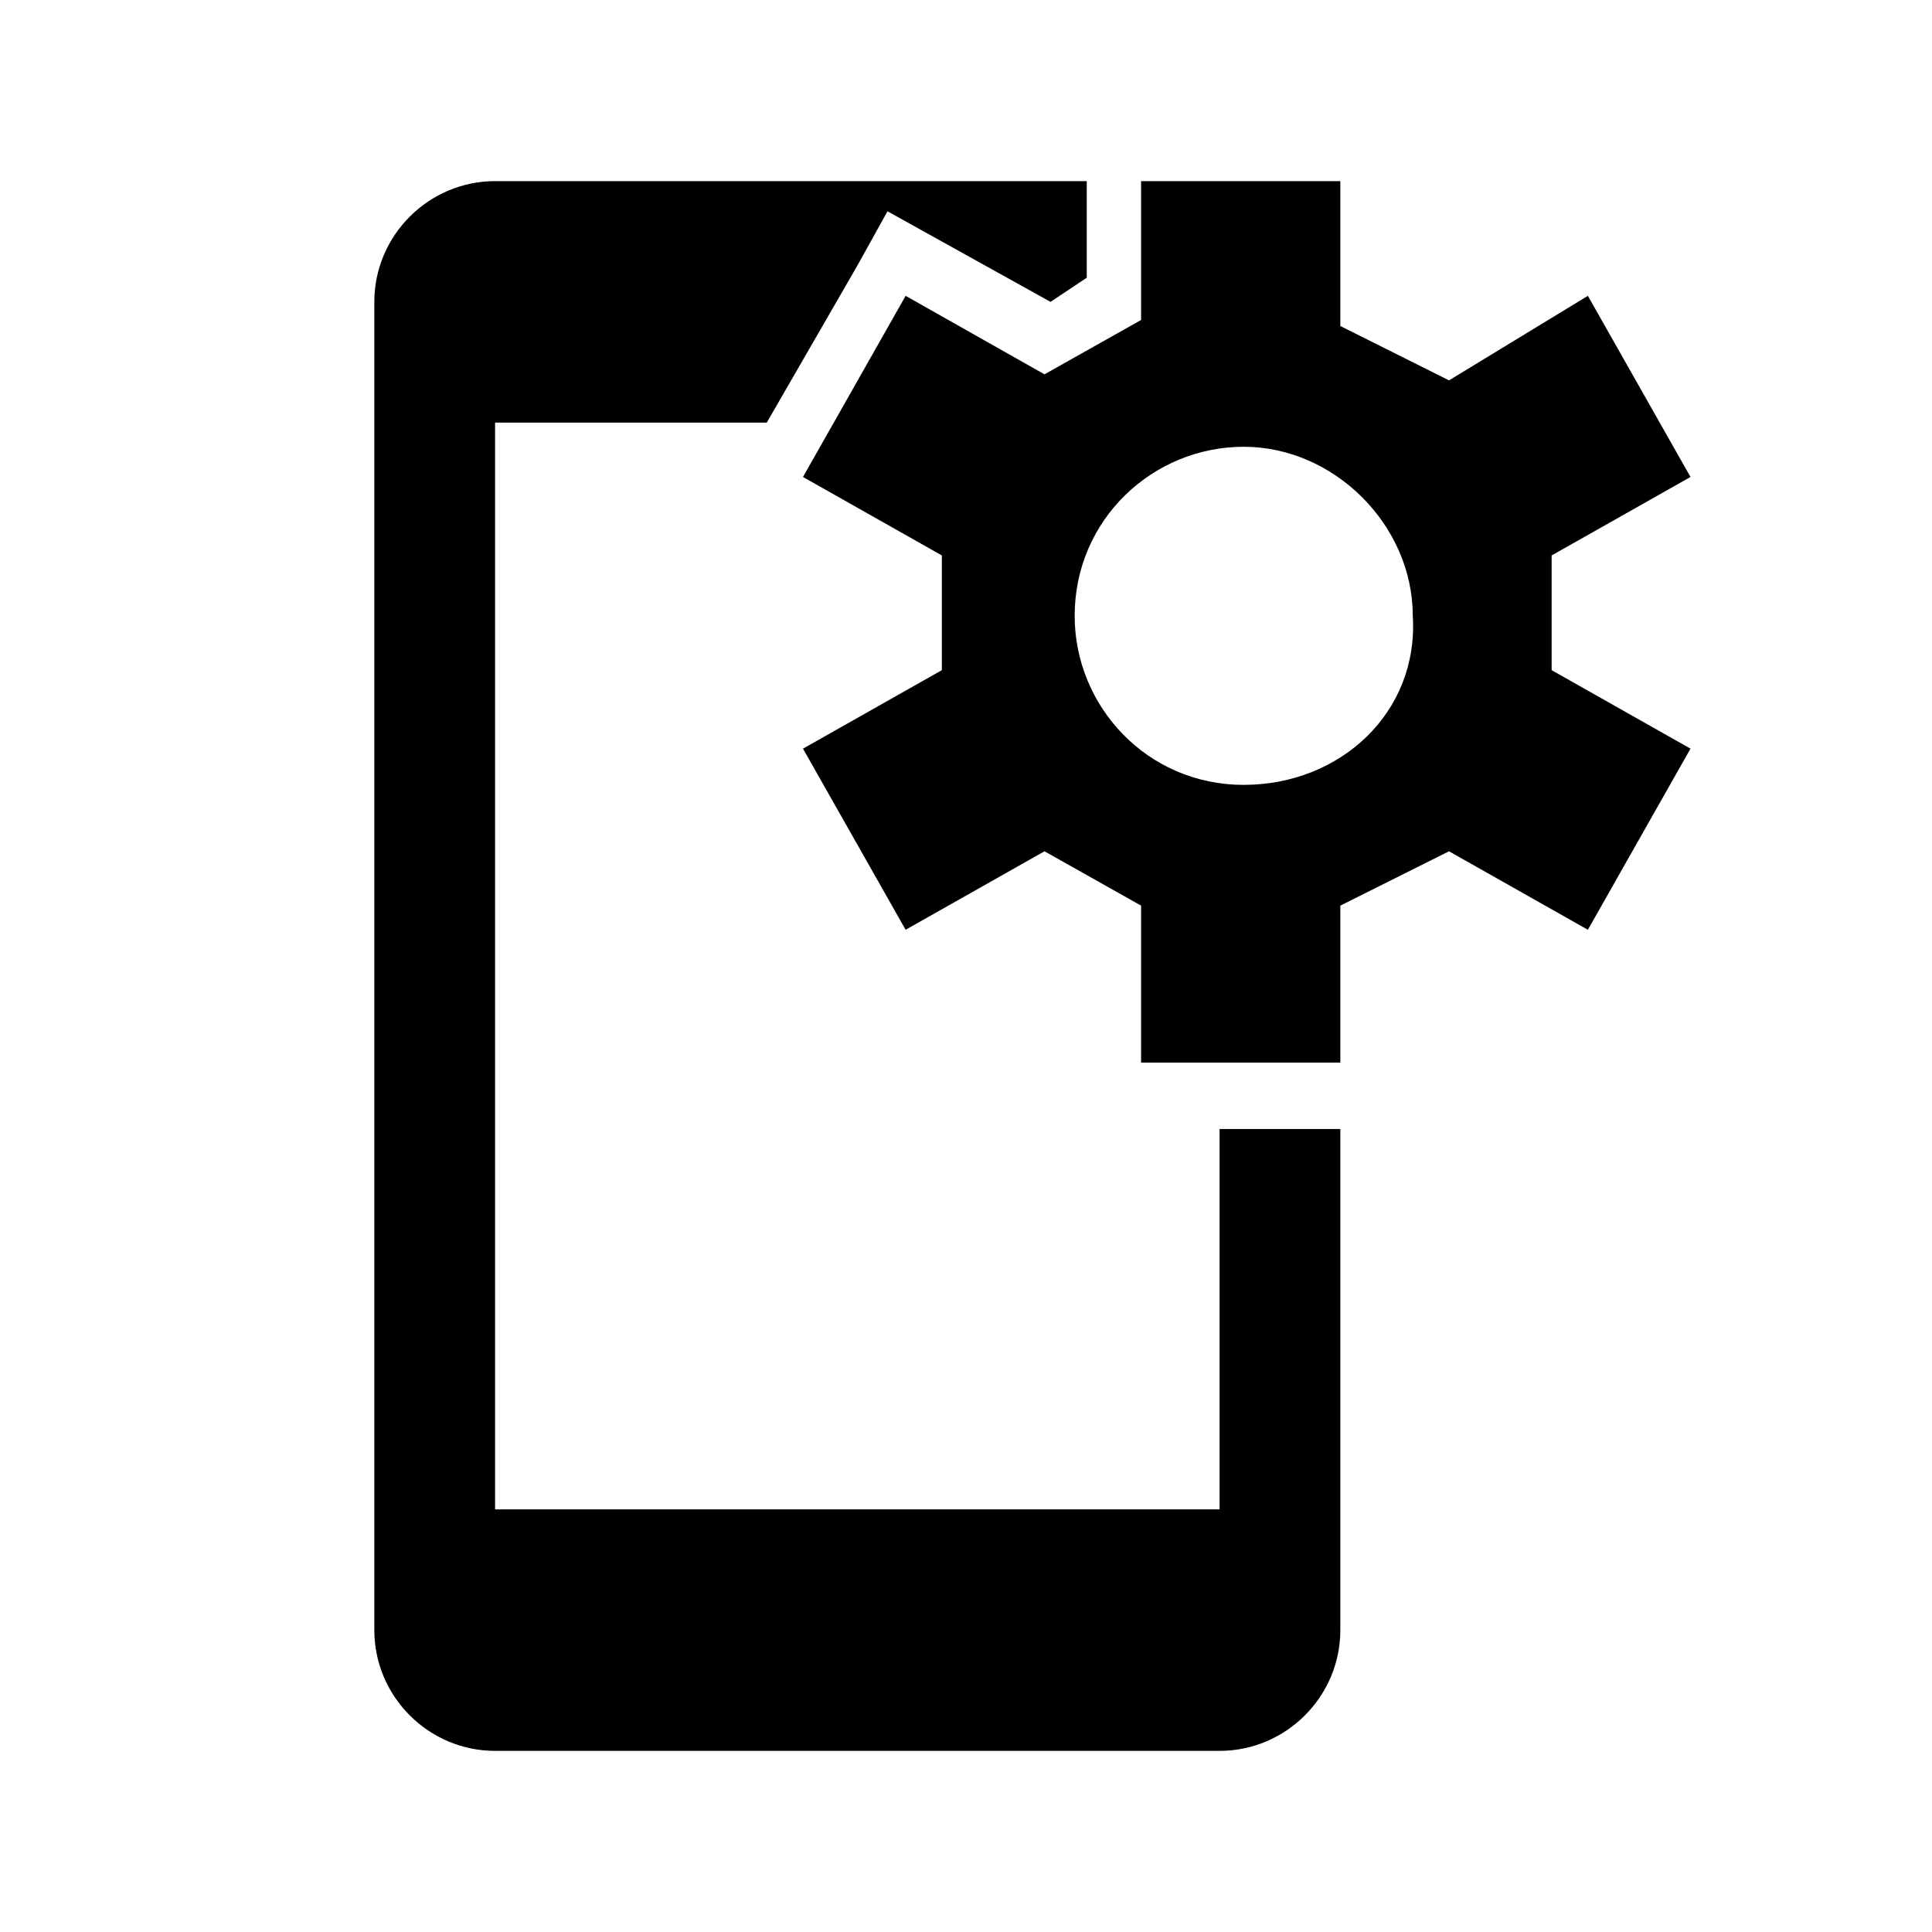
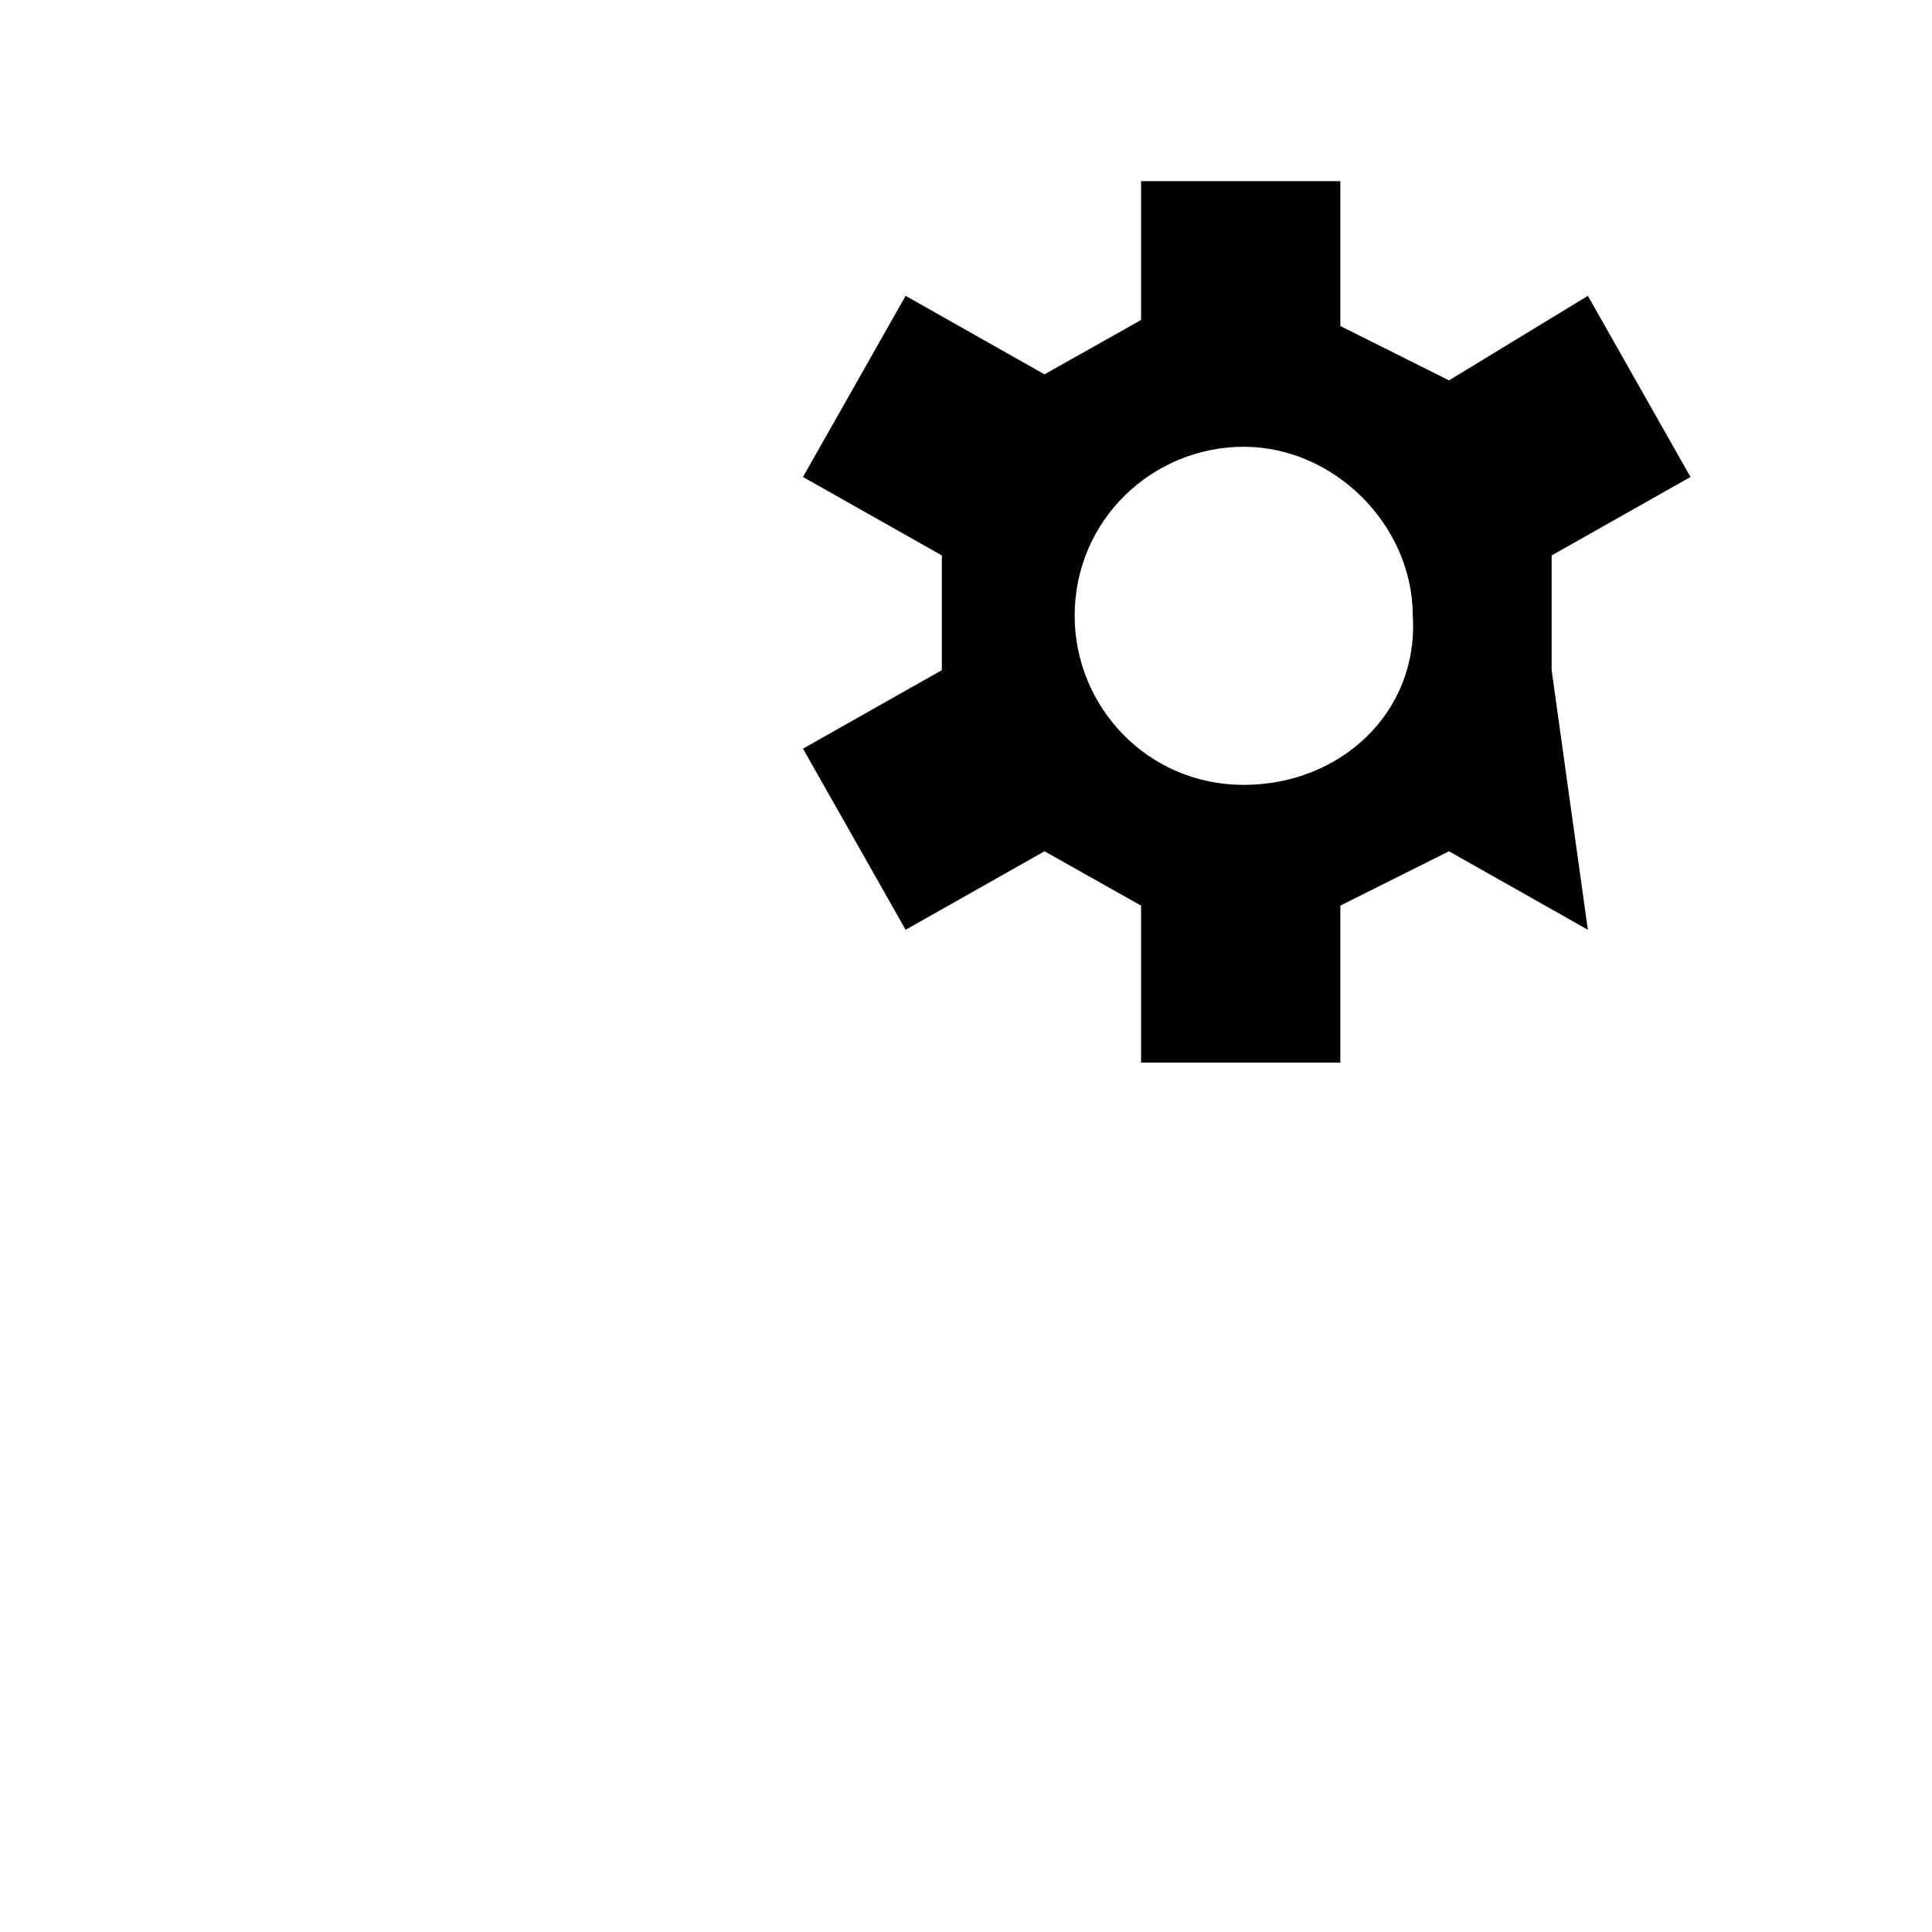
<svg xmlns="http://www.w3.org/2000/svg" width="24" height="24" viewBox="0 0 24 24" fill="none">
-   <path d="M15.15 14.025V18.75H6.15V5.25H9.525L10.65 3.3L11.025 2.625L11.7 3L13.05 3.75L13.5 3.45V2.25H6.15C5.325 2.25 4.65 2.925 4.65 3.75V20.25C4.65 21.075 5.325 21.75 6.15 21.75H15.15C15.975 21.75 16.65 21.075 16.65 20.25V14.025H15.15Z" fill="black" />
-   <path d="M19.275 6.9L21 5.925L19.725 3.675L18 4.725L16.65 4.05V2.25H14.175V3.975L12.975 4.65L11.25 3.675L9.975 5.925L11.7 6.9V8.325L9.975 9.3L11.25 11.55L12.975 10.575L14.175 11.25V13.2H16.65V11.25L18 10.575L19.725 11.55L21 9.3L19.275 8.325V6.9ZM15.45 9.75C14.25 9.75 13.35 8.775 13.35 7.65C13.35 6.45 14.325 5.55 15.45 5.55C16.575 5.55 17.55 6.525 17.55 7.65C17.625 8.85 16.65 9.75 15.45 9.75Z" fill="black" />
+   <path d="M19.275 6.9L21 5.925L19.725 3.675L18 4.725L16.65 4.05V2.25H14.175V3.975L12.975 4.65L11.25 3.675L9.975 5.925L11.7 6.9V8.325L9.975 9.3L11.25 11.55L12.975 10.575L14.175 11.25V13.2H16.65V11.25L18 10.575L19.725 11.55L19.275 8.325V6.9ZM15.45 9.75C14.25 9.75 13.35 8.775 13.35 7.65C13.35 6.45 14.325 5.55 15.45 5.55C16.575 5.55 17.55 6.525 17.55 7.65C17.625 8.85 16.65 9.75 15.45 9.75Z" fill="black" />
</svg>